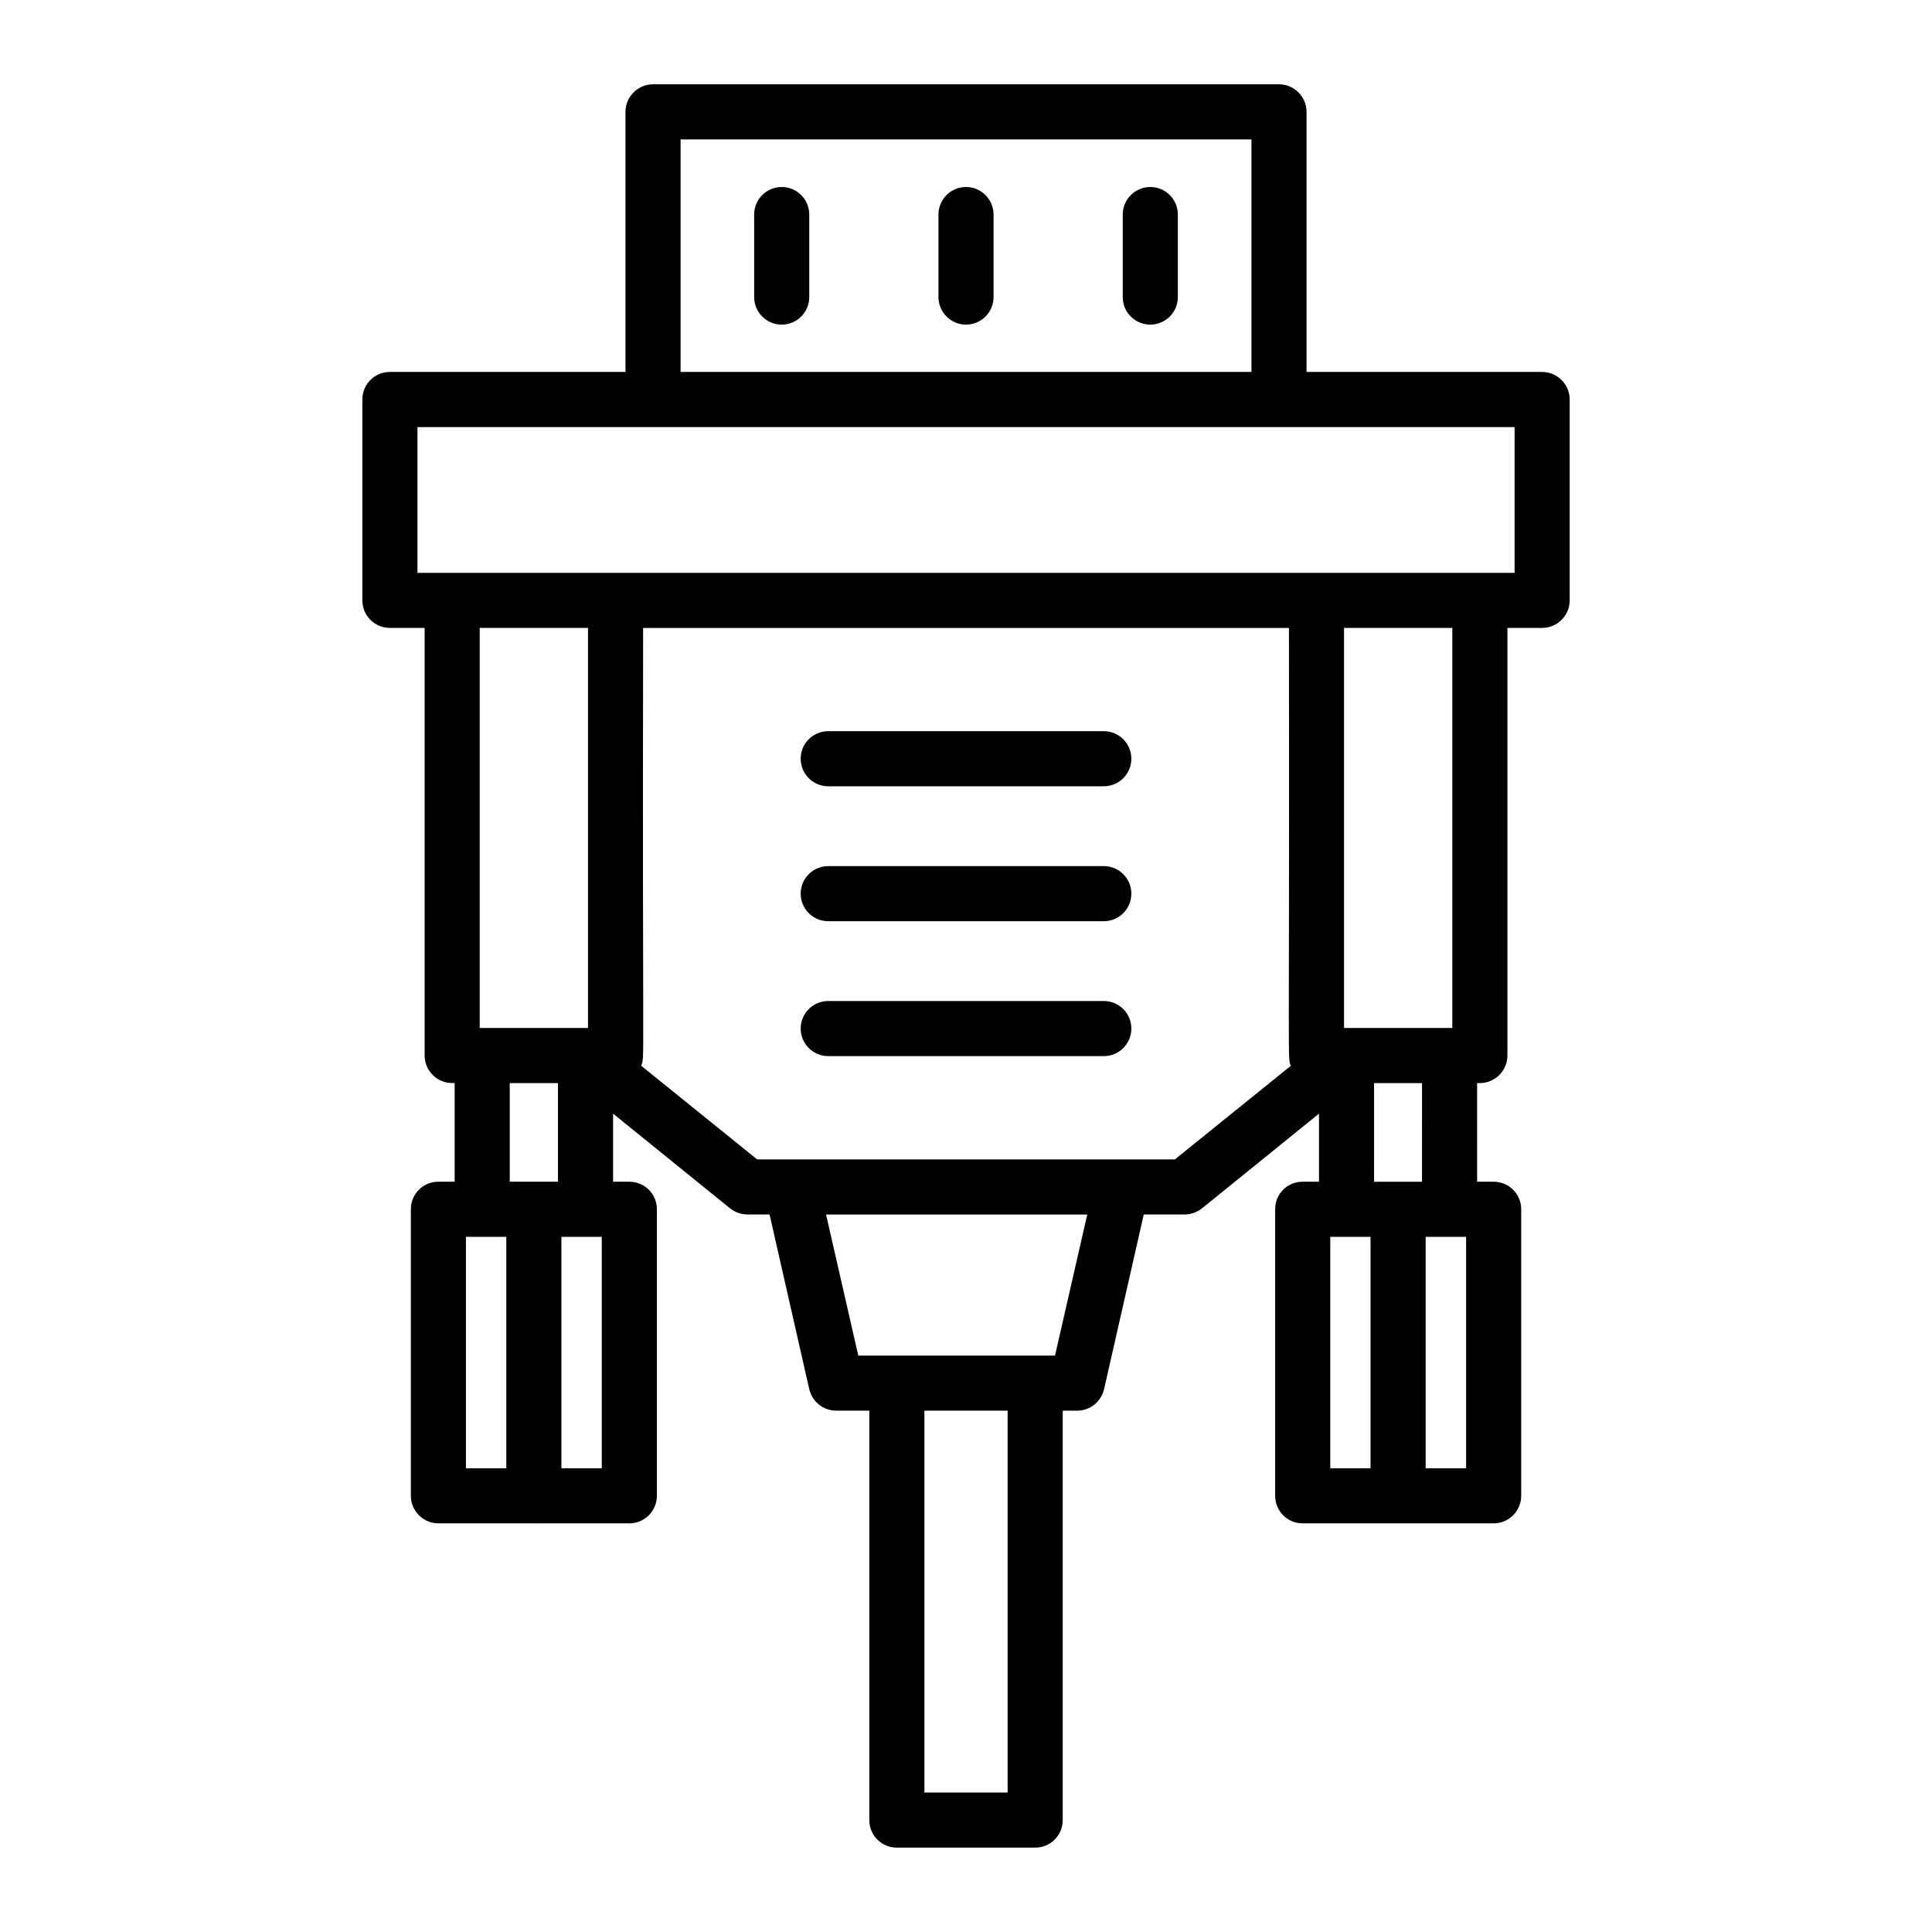
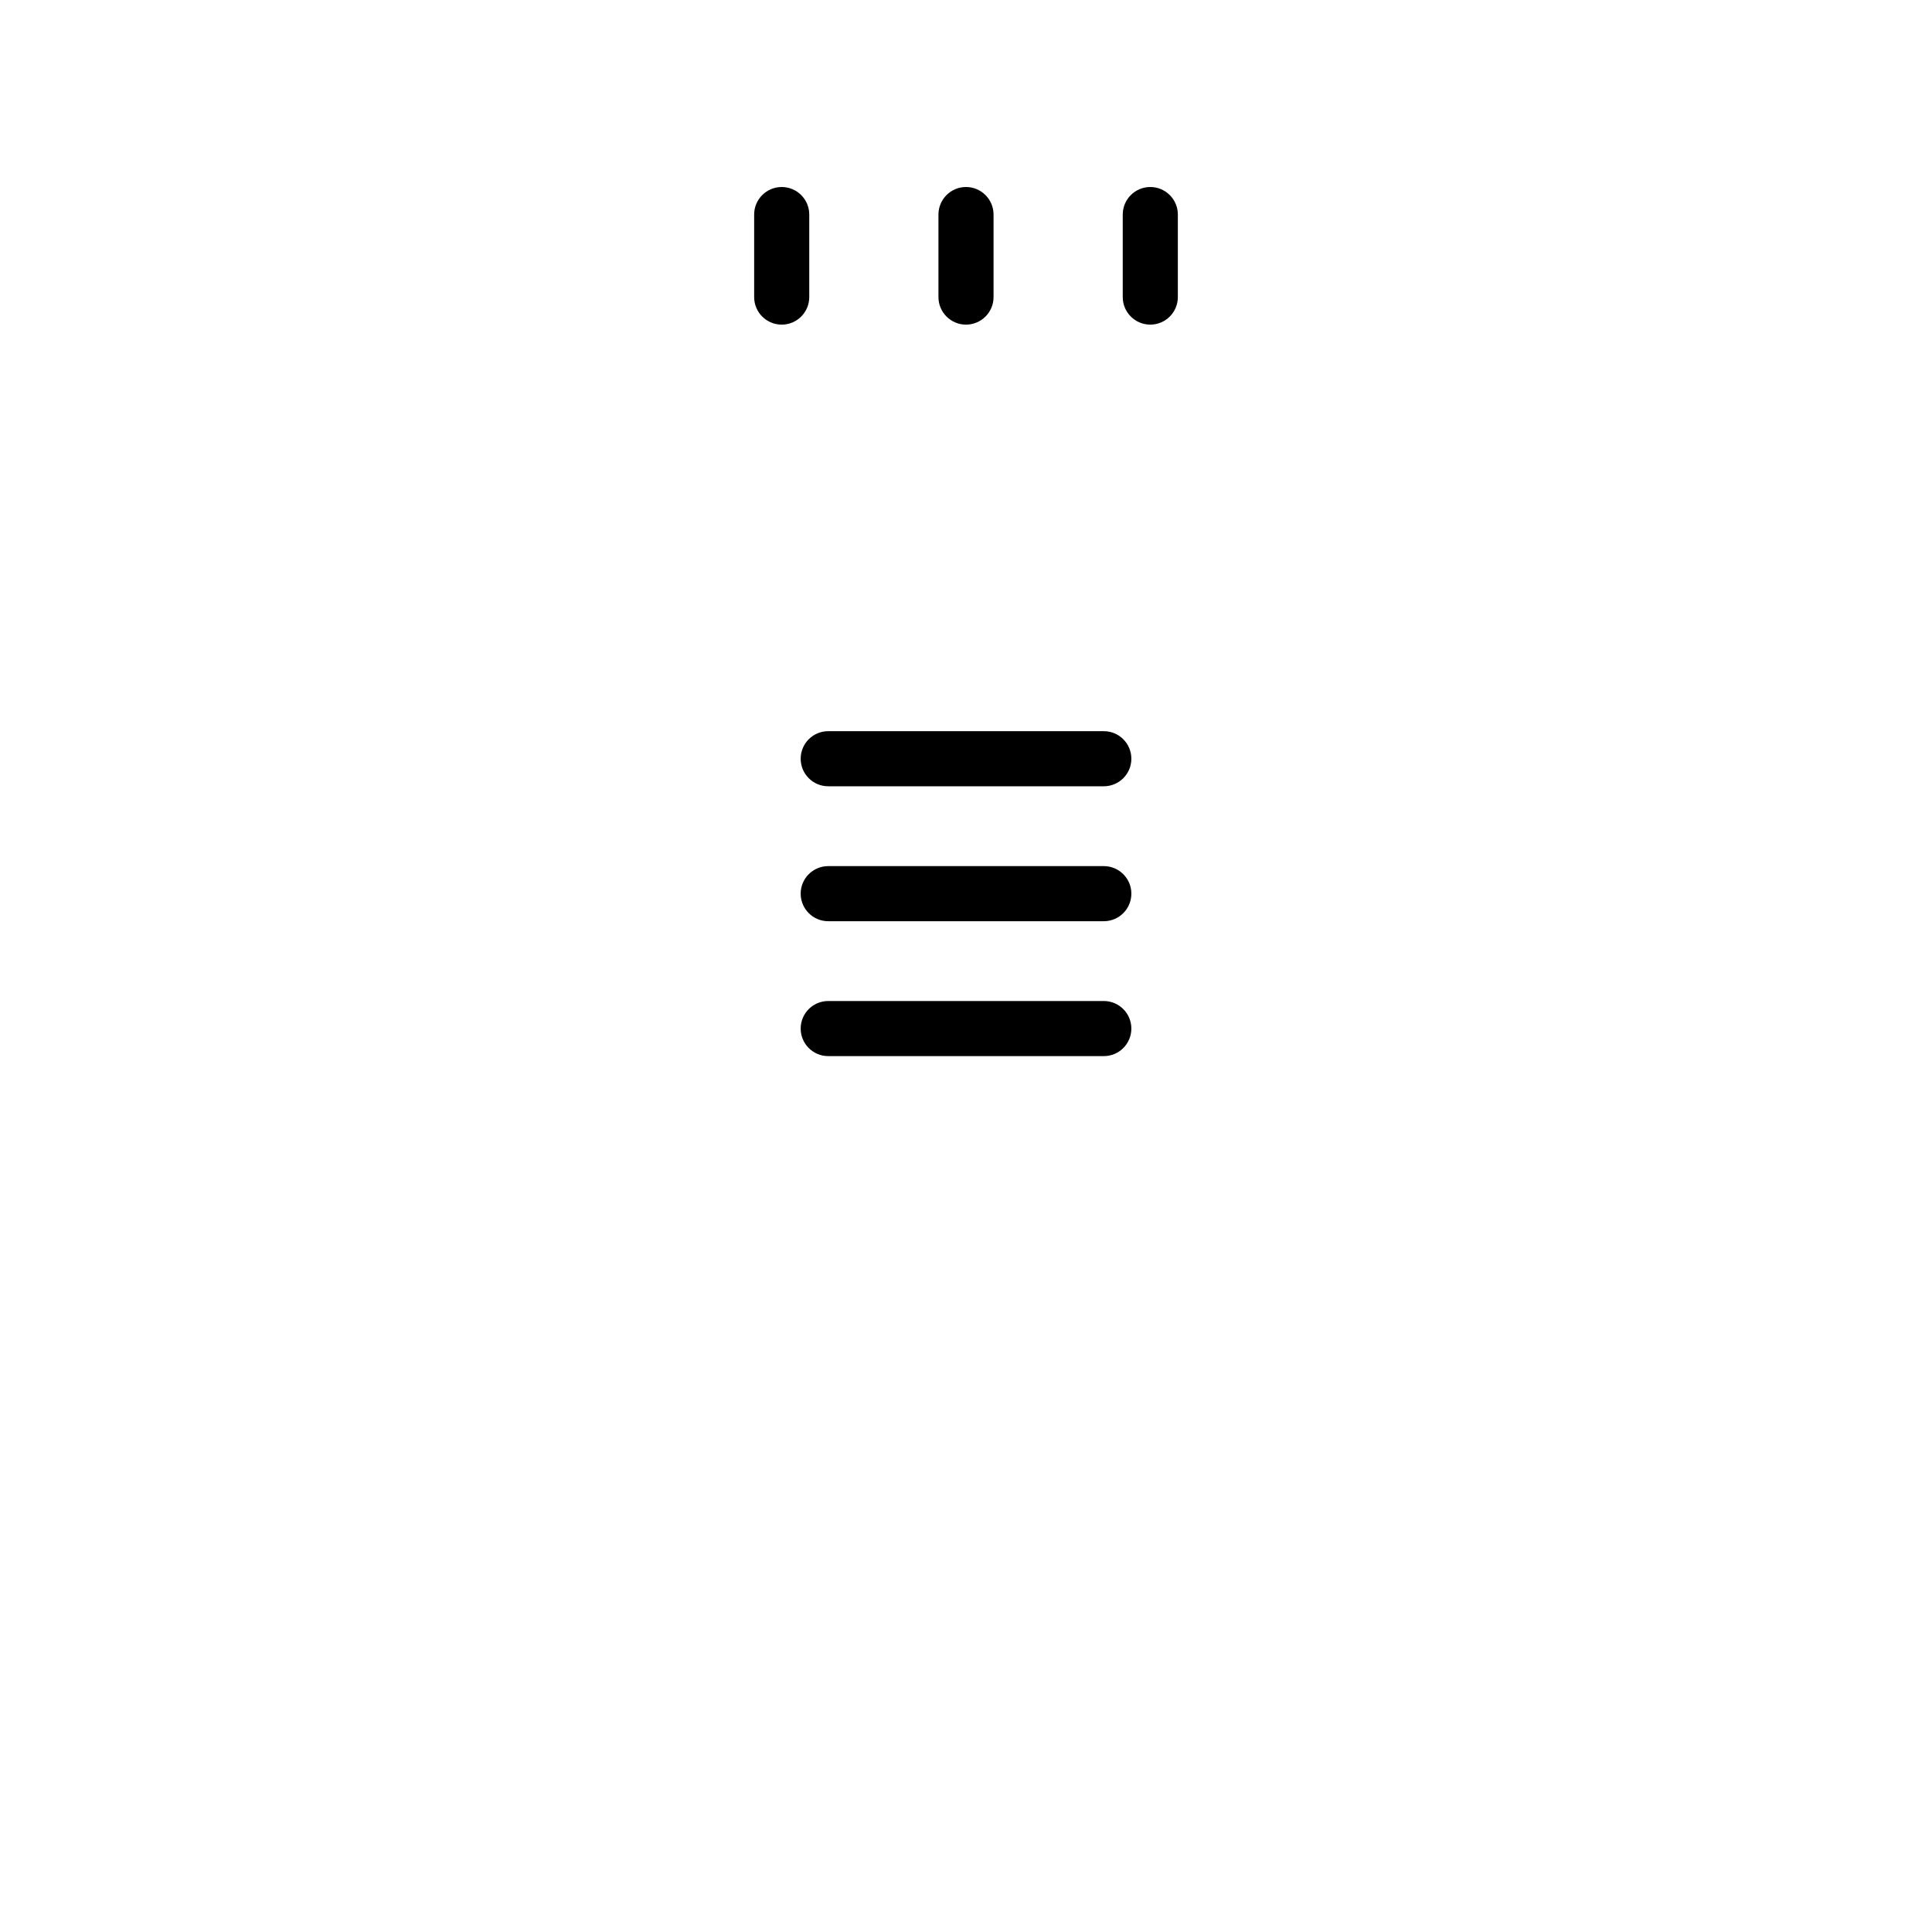
<svg xmlns="http://www.w3.org/2000/svg" fill="#000000" width="800px" height="800px" version="1.1" viewBox="144 144 512 512">
  <g>
-     <path d="m552.68 242.57h-62.43v-68.926c0-4.016-3.285-7.301-7.301-7.301h-165.89c-4.016 0-7.301 3.285-7.301 7.301v68.926h-62.426c-4.09 0-7.301 3.285-7.301 7.301v53.23c0 4.016 3.211 7.301 7.301 7.301h9.199v113.32c0 4.016 3.285 7.301 7.301 7.301h0.656v26.141h-4.309c-4.016 0-7.301 3.211-7.301 7.301v75.938c0 4.016 3.285 7.301 7.301 7.301h25.23c0.023 0 0.047 0.016 0.07 0.016 0.023 0 0.047-0.016 0.07-0.016l25.23 0.004c4.016 0 7.301-3.285 7.301-7.301v-75.938c0-4.09-3.285-7.301-7.301-7.301h-4.309v-18.035l31.031 25.117c1.312 1.023 2.922 1.605 4.602 1.605h5.84l10.516 46.293c0.805 3.359 3.723 5.695 7.156 5.695h8.762v108.5c0 4.09 3.285 7.301 7.301 7.301h36.652c4.016 0 7.301-3.215 7.301-7.301v-108.5h3.801c3.43 0 6.352-2.336 7.156-5.695l10.516-46.293h10.805c1.68 0 3.285-0.582 4.602-1.605l31.031-25.117v18.035h-4.312c-4.09 0-7.301 3.211-7.301 7.301v75.938c0 4.016 3.211 7.301 7.301 7.301h50.602c4.016 0 7.301-3.285 7.301-7.301v-75.934c0-4.09-3.285-7.301-7.301-7.301h-4.379l-0.004-26.141h0.73c4.016 0 7.301-3.285 7.301-7.301v-113.32l9.203-0.004c4.016 0 7.301-3.285 7.301-7.301v-53.23c0-4.016-3.285-7.301-7.301-7.301zm-228.32-61.625h151.29v61.625h-151.29zm-24.535 235.48h-28.039-0.656v-106.02h28.695v106.02zm-32.344 55.348h10.695v61.332h-10.695zm35.996 61.332h-10.695v-61.332h10.695zm-24.387-75.938v-26.137h12.777v26.141c-0.793-0.004-13.57-0.004-12.777-0.004zm131.94 161.88h-22.051v-101.2h22.051zm12.559-115.8h-52.133l-8.543-37.383h69.219zm31.762-51.988h-110.69l-30.738-24.824c0.996-2.984 0.281 4.508 0.512-116.02h171.15c0.152 120.23-0.414 113.8 0.512 116.02zm41.184 20.52h10.672v61.332h-10.672zm35.996 61.332h-10.719v-61.332h10.719zm-11.684-75.938h-12.707l0.004-26.137h12.707zm8.031-40.742h-28.695v-106.02h28.695v106.02zm16.504-120.62h-290.75v-38.625h290.75z" />
    <path d="m436.52 337.77h-73.031c-4.031 0-7.301 3.266-7.301 7.301s3.269 7.301 7.301 7.301h73.031c4.031 0 7.301-3.266 7.301-7.301 0-4.031-3.269-7.301-7.301-7.301z" />
    <path d="m436.52 373.53h-73.031c-4.031 0-7.301 3.266-7.301 7.301s3.269 7.301 7.301 7.301h73.031c4.031 0 7.301-3.266 7.301-7.301s-3.269-7.301-7.301-7.301z" />
    <path d="m436.52 409.28h-73.031c-4.031 0-7.301 3.266-7.301 7.301s3.269 7.301 7.301 7.301h73.031c4.031 0 7.301-3.266 7.301-7.301s-3.269-7.301-7.301-7.301z" />
    <path d="m351.16 193.56c-4.031 0-7.301 3.266-7.301 7.301v21.867c0 4.035 3.269 7.301 7.301 7.301s7.301-3.266 7.301-7.301v-21.867c0-4.035-3.269-7.301-7.301-7.301z" />
    <path d="m400 193.56c-4.031 0-7.301 3.266-7.301 7.301v21.867c0 4.035 3.269 7.301 7.301 7.301s7.301-3.266 7.301-7.301v-21.867c0-4.035-3.269-7.301-7.301-7.301z" />
    <path d="m448.84 193.56c-4.031 0-7.301 3.266-7.301 7.301v21.867c0 4.035 3.269 7.301 7.301 7.301s7.301-3.266 7.301-7.301v-21.867c0-4.035-3.269-7.301-7.301-7.301z" />
  </g>
</svg>